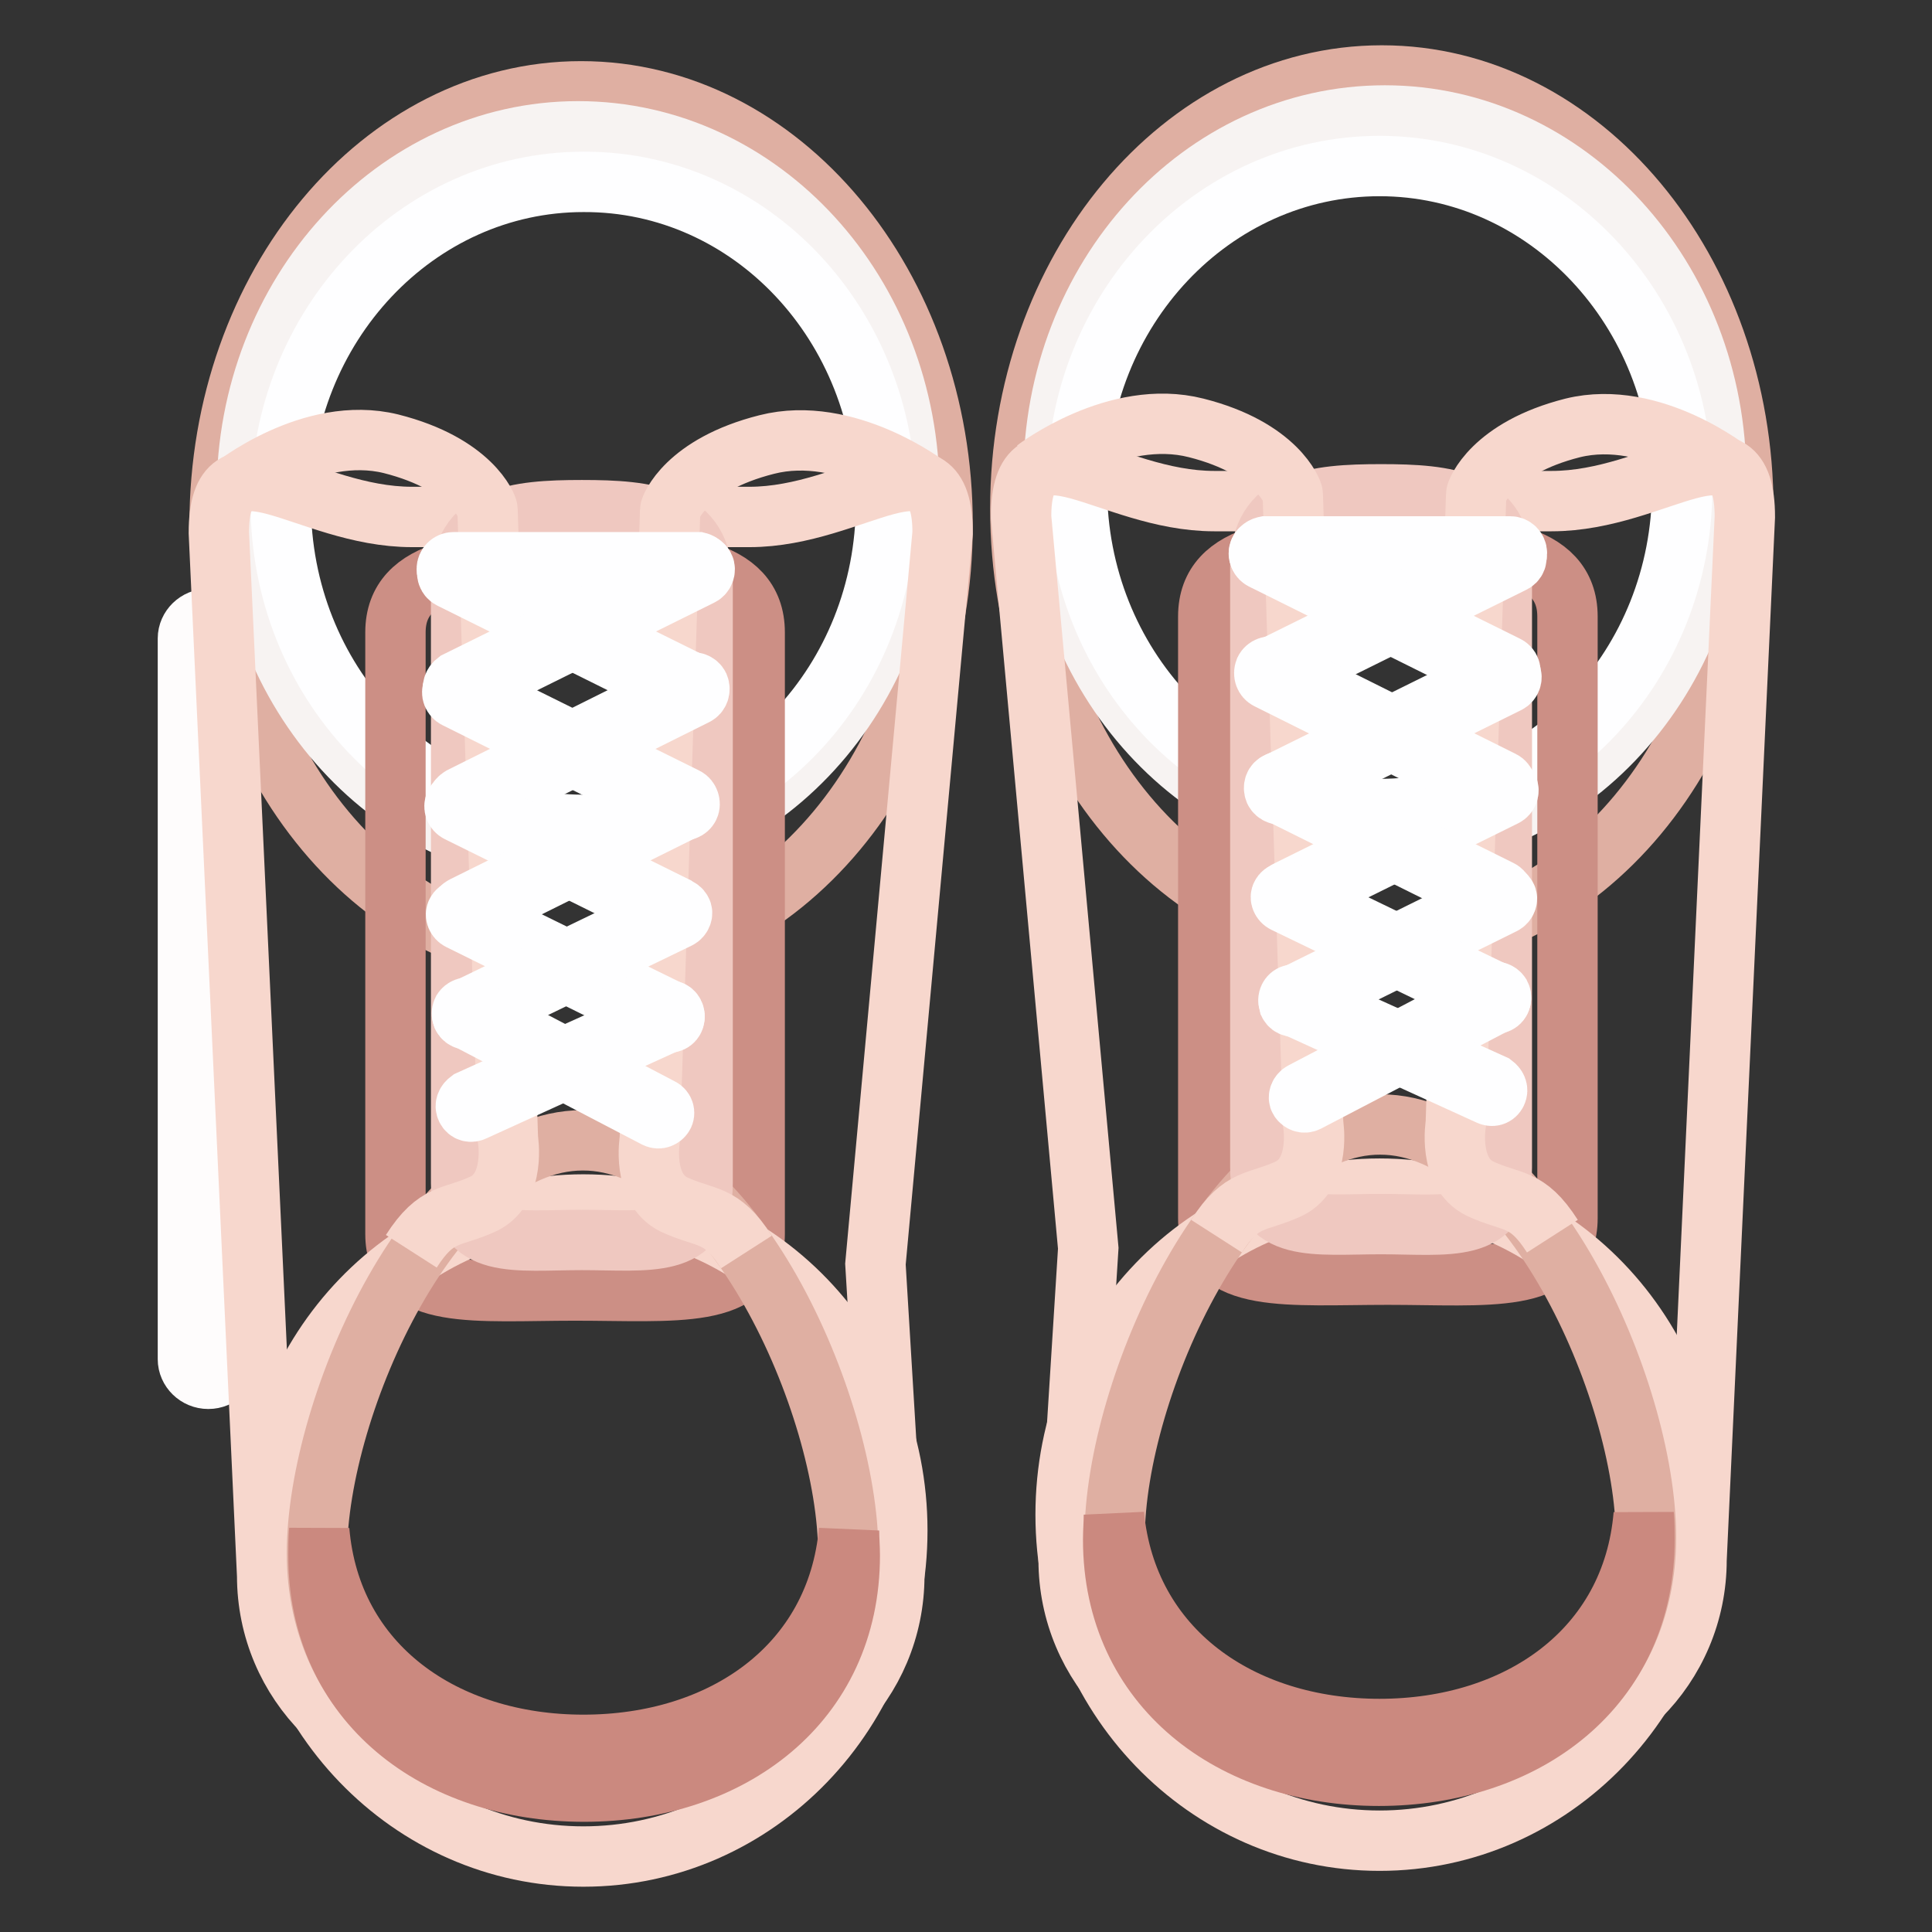
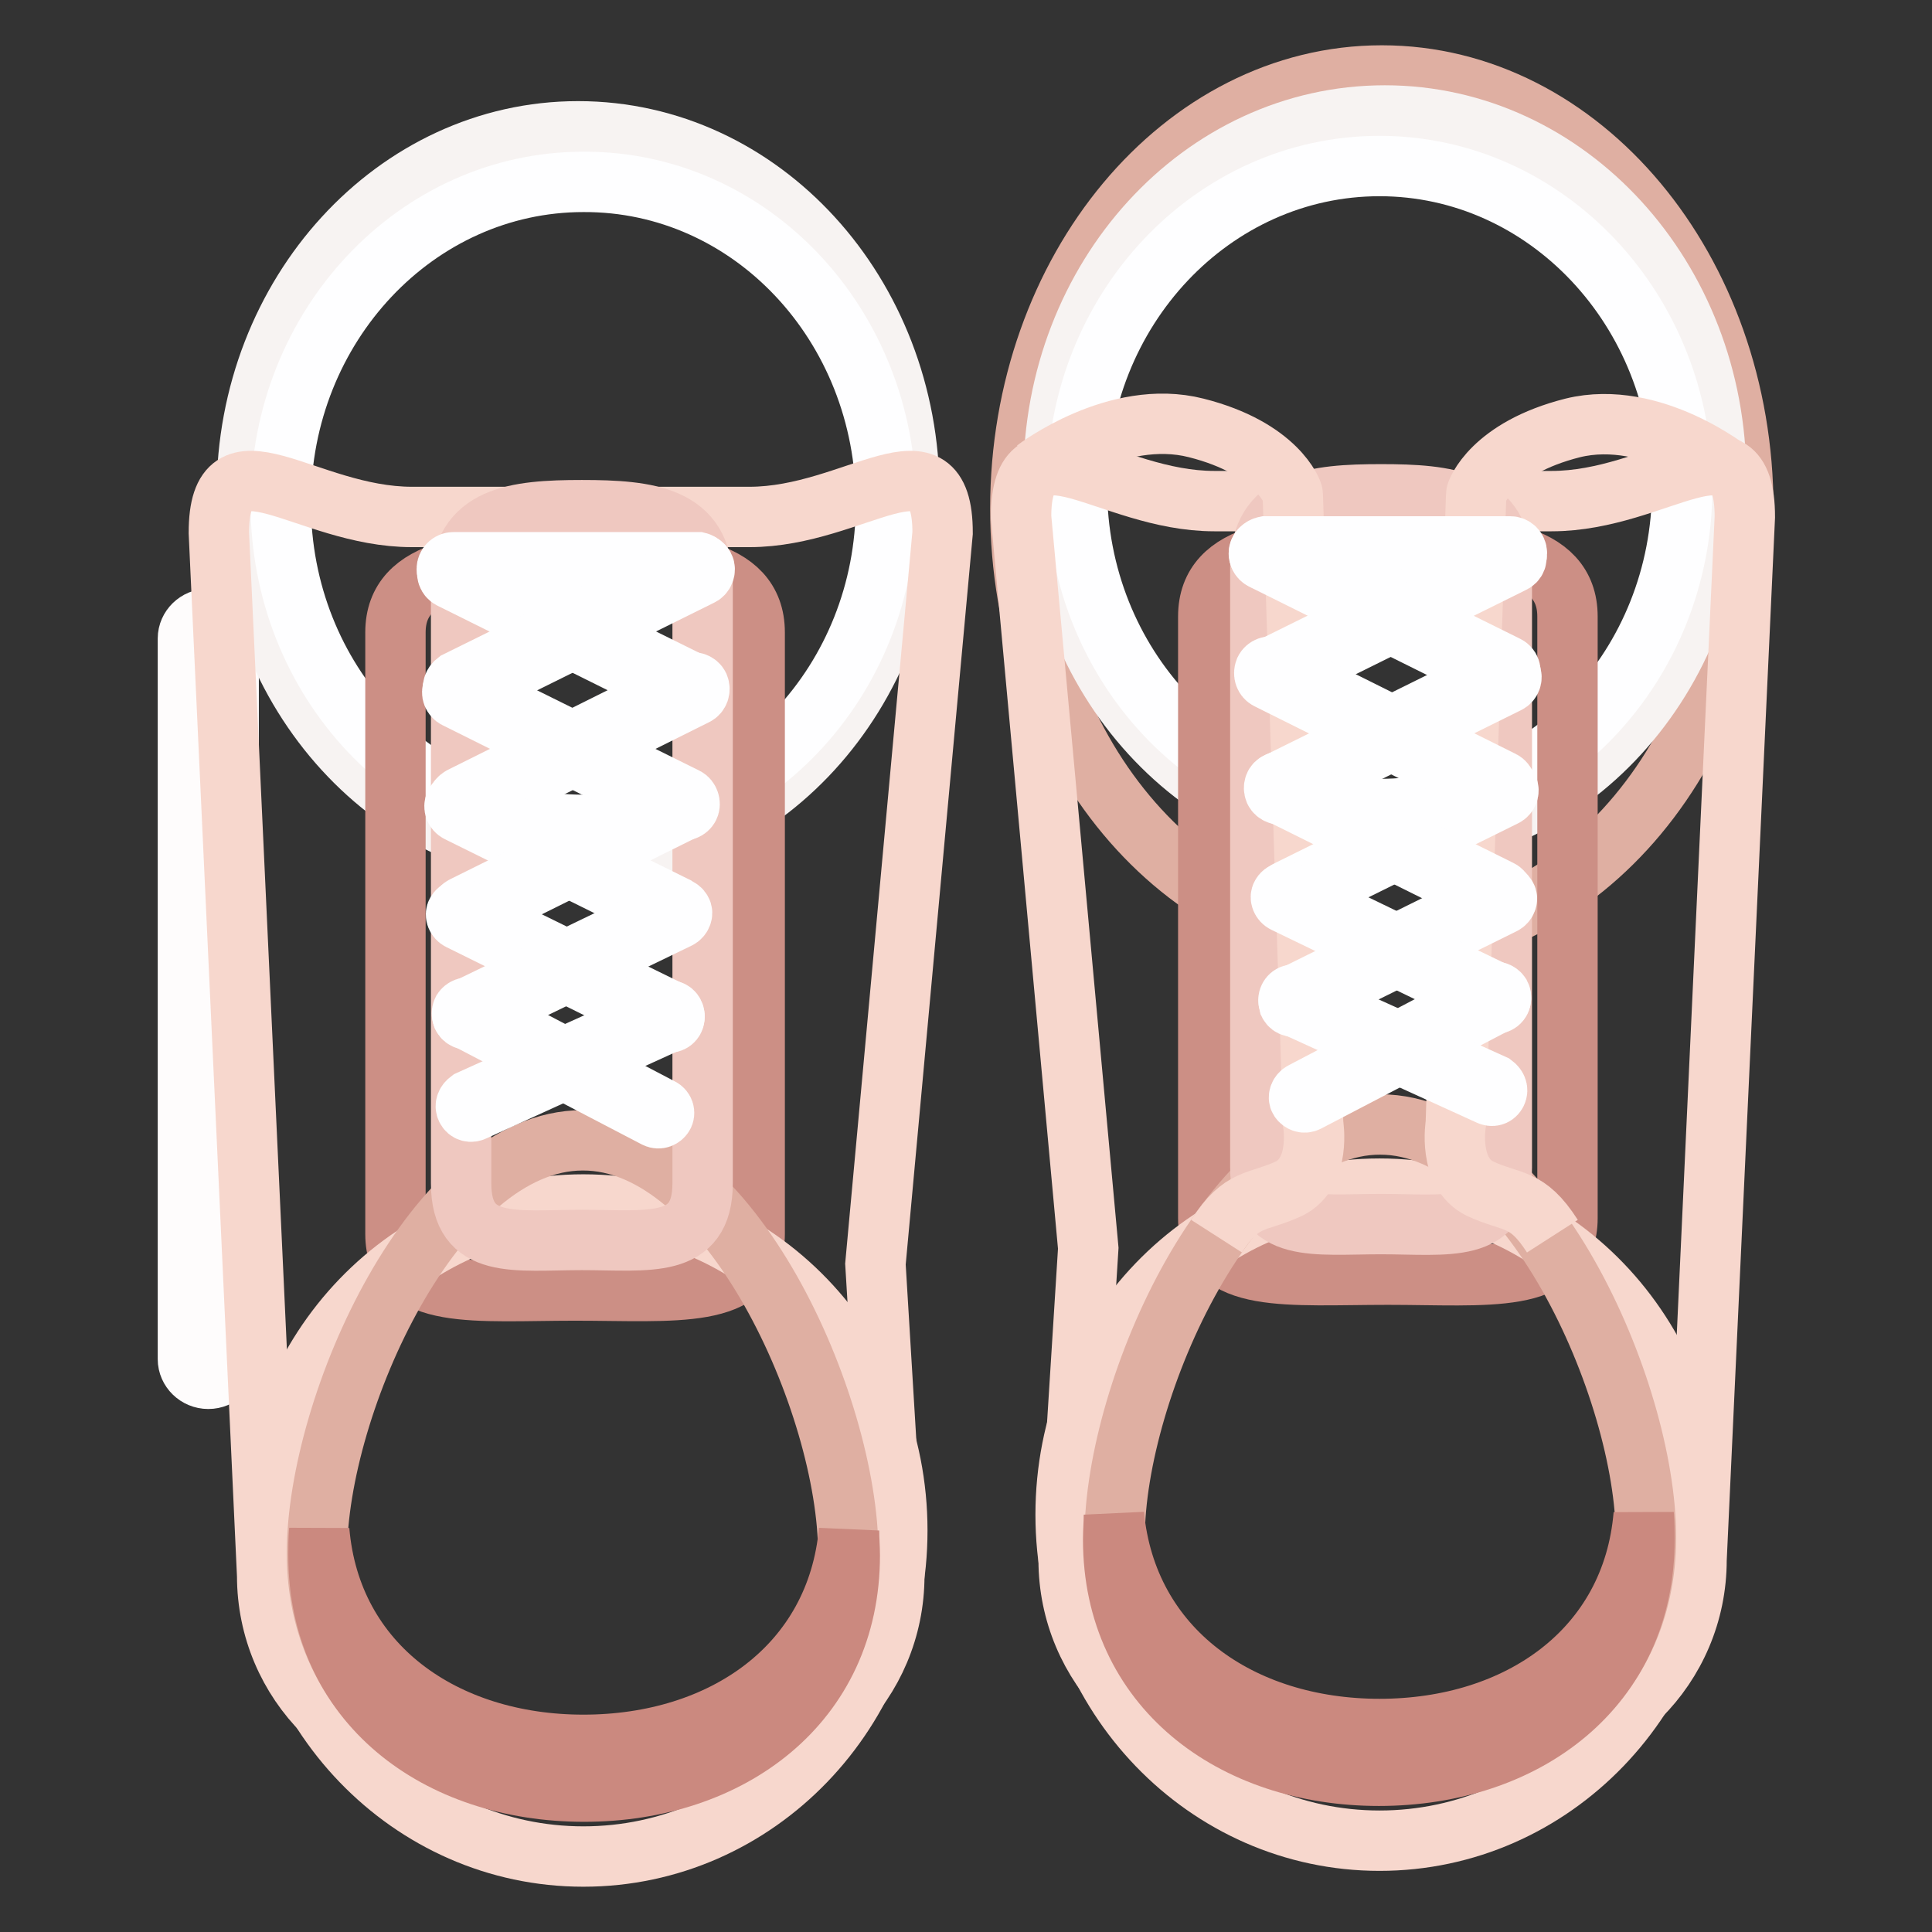
<svg xmlns="http://www.w3.org/2000/svg" version="1.1" x="0px" y="0px" viewBox="0 0 256 256" enable-background="new 0 0 256 256" xml:space="preserve">
  <rect x="0" y="0" width="256" height="256" fill="#333333" stroke="none" />
  <g>
    <path stroke-width="8" fill-opacity="0" stroke="#fefcfc" d="M30.3,180.1c0,1.4-1.2,2.6-2.7,2.6c-1.5,0-2.7-1.2-2.7-2.6V84.6c0-1.4,1.2-2.6,2.7-2.6 c1.5,0,2.7,1.2,2.7,2.6V180.1L30.3,180.1z" />
-     <path stroke-width="8" fill-opacity="0" stroke="#dfafa2" d="M124.9,69.5c0,31.7-21.5,57.4-47.9,57.4c-26.5,0-47.9-25.7-47.9-57.4s21.5-57.4,47.9-57.4 C103.4,12.1,124.9,37.8,124.9,69.5z" />
    <path stroke-width="8" fill-opacity="0" stroke="#f7f3f2" d="M120.5,65.4c0,26.5-19.7,48-43.9,48c-24.2,0-43.9-21.5-43.9-48c0-26.5,19.7-48,43.9-48 C100.9,17.4,120.5,38.9,120.5,65.4z" />
    <path stroke-width="8" fill-opacity="0" stroke="#fefeff" d="M117.4,66.7c0,23.5-18,42.6-40.1,42.6c-22.2,0-40.1-19.1-40.1-42.6c0-23.5,18-42.6,40.1-42.6 C99.5,24,117.4,43.1,117.4,66.7z" />
    <path stroke-width="8" fill-opacity="0" stroke="#cc8f85" d="M100,163.5c0,8.8-10.7,7.5-23.8,7.5c-13.1,0-23.8,1.4-23.8-7.5V83.8c0-8.8,10.7-9.6,23.8-9.6 c13.1,0,23.8,0.8,23.8,9.6V163.5z" />
    <path stroke-width="8" fill-opacity="0" stroke="#f7d7cd" d="M118.5,208.8c0,14.1-11.4,25.6-25.6,25.6H61c-14.1,0-25.6-11.4-25.6-25.6L29,70.6c0-14.1,11.4-2.1,25.6-2.1 h44.7c14.1,0,25.6-12,25.6,2.1l-8.9,96.9L118.5,208.8z" />
    <path stroke-width="8" fill-opacity="0" stroke="#f7d7cd" d="M118.9,202.8c0,23.9-18.6,43.2-41.6,43.2c-23,0-41.6-19.3-41.6-43.2c0-23.9,18.6-43.2,41.6-43.2 C100.3,159.6,118.9,178.9,118.9,202.8z" />
    <path stroke-width="8" fill-opacity="0" stroke="#dfafa2" d="M112.4,205.8c0,19.6-15.7,31.3-35.2,31.3c-19.4,0-35.2-11.7-35.2-31.3c0-19.7,15.7-54.7,35.2-54.7 C96.7,151,112.4,186.1,112.4,205.8L112.4,205.8z" />
    <path stroke-width="8" fill-opacity="0" stroke="#efc8c0" d="M93.1,156.8c0,8.8-7.2,7.5-16,7.5c-8.8,0-16,1.4-16-7.5V77.2c0-8.8,7.2-9.6,16-9.6c8.8,0,16,0.8,16,9.6 V156.8z" />
-     <path stroke-width="8" fill-opacity="0" stroke="#f7d7cd" d="M122.9,64.4c0,0-10.7-8.2-21.3-5.5c-10.7,2.7-12.8,8.4-12.8,8.7c0,0.3-2.7,83.4-2.7,83.4s-1.1,6.5,3.2,8.6 c4.3,2,6.2,1,9.6,6.3 M30.7,64.7c0,0,10.5-8.5,21.1-5.9c10.7,2.7,12.8,8.4,12.8,8.7c0,0.3,2.7,83.4,2.7,83.4s1.1,6.5-3.2,8.6 c-4.3,2-6.2,1-9.6,6.3" />
    <path stroke-width="8" fill-opacity="0" stroke="#cb897f" d="M77.3,231.2c-18.4,0-33.5-10.5-35-28.4c-0.1,1.1-0.1,2.3-0.1,3.3c0,19.6,15.7,31.3,35.2,31.3 c19.4,0,35.2-11.7,35.2-31.3c0-1.1-0.1-2.2-0.1-3.3C110.9,220.7,95.8,231.2,77.3,231.2z" />
    <path stroke-width="8" fill-opacity="0" stroke="#fefeff" d="M93.3,75.4c0,0.5-0.4,0.9-0.9,0.9H60.1c-0.5,0-0.9-0.4-0.9-0.9c0-0.5,0.4-0.9,0.9-0.9c0,0,0,0,0,0h32.4 C92.9,74.6,93.3,75,93.3,75.4C93.3,75.4,93.3,75.4,93.3,75.4z" />
    <path stroke-width="8" fill-opacity="0" stroke="#fefeff" d="M91.8,91.6c-0.2,0.4-0.7,0.6-1.2,0.4L59.8,76.7c-0.5-0.2-0.7-0.8-0.4-1.2c0.2-0.4,0.8-0.6,1.2-0.4 l30.9,15.3C91.9,90.7,92.1,91.2,91.8,91.6L91.8,91.6z" />
    <path stroke-width="8" fill-opacity="0" stroke="#fefeff" d="M60.1,91.5c0.2,0.4,0.8,0.6,1.2,0.4l31.5-15.6c0.5-0.2,0.7-0.8,0.5-1.2c-0.2-0.4-0.8-0.6-1.2-0.4L60.5,90.3 C60.1,90.6,59.9,91.1,60.1,91.5z" />
    <path stroke-width="8" fill-opacity="0" stroke="#fefeff" d="M91.3,106.9c-0.2,0.4-0.7,0.6-1.2,0.4L60.4,92.5c-0.4-0.2-0.6-0.7-0.4-1.1c0.2-0.4,0.7-0.6,1.2-0.4 l29.7,14.7C91.3,105.9,91.5,106.5,91.3,106.9z" />
    <path stroke-width="8" fill-opacity="0" stroke="#fefeff" d="M60.7,106.8c0.2,0.4,0.7,0.6,1.2,0.4l30.3-15.1c0.4-0.2,0.6-0.7,0.4-1.2c-0.2-0.4-0.7-0.6-1.2-0.4 l-30.3,15.1C60.6,105.9,60.4,106.4,60.7,106.8z" />
    <path stroke-width="8" fill-opacity="0" stroke="#fefeff" d="M89.9,121.2c-0.2,0.4-0.7,0.5-1.1,0.3l-28.1-13.9c-0.4-0.2-0.6-0.7-0.4-1.1c0.2-0.4,0.7-0.5,1.1-0.3 l28.1,13.9C89.9,120.4,90.1,120.8,89.9,121.2z" />
    <path stroke-width="8" fill-opacity="0" stroke="#fefeff" d="M61,121.2c0.2,0.4,0.7,0.5,1.1,0.3l28.6-14.2c0.4-0.2,0.6-0.7,0.4-1.1c-0.2-0.4-0.7-0.5-1.1-0.3l-28.6,14.2 C61,120.3,60.8,120.8,61,121.2z" />
    <path stroke-width="8" fill-opacity="0" stroke="#fefeff" d="M89.3,135.1c-0.2,0.4-0.7,0.5-1.1,0.3l-27.3-13.5c-0.4-0.2-0.6-0.7-0.4-1c0.2-0.4,0.7-0.5,1.1-0.3L88.9,134 C89.3,134.2,89.5,134.7,89.3,135.1z" />
    <path stroke-width="8" fill-opacity="0" stroke="#fefeff" d="M61.3,134.7c0.2,0.4,0.7,0.5,1.1,0.3l27.5-13.3c0.4-0.2,0.6-0.7,0.4-1c-0.2-0.4-0.7-0.5-1.1-0.3l-27.5,13.3 C61.3,133.9,61.2,134.4,61.3,134.7z" />
    <path stroke-width="8" fill-opacity="0" stroke="#fefeff" d="M87.9,147.8c-0.2,0.3-0.6,0.5-1,0.3l-25.3-13.2c-0.4-0.2-0.5-0.6-0.3-1c0.2-0.3,0.6-0.5,1-0.3l25.2,13.2 C88,147,88.1,147.5,87.9,147.8z" />
    <path stroke-width="8" fill-opacity="0" stroke="#fefeff" d="M61.8,146.9c0.2,0.4,0.6,0.5,1,0.3l26.1-11.9c0.4-0.2,0.6-0.6,0.4-1c-0.2-0.4-0.6-0.5-1-0.3l-26.1,11.8 C61.8,146.1,61.6,146.5,61.8,146.9L61.8,146.9z" />
    <path stroke-width="8" fill-opacity="0" stroke="#dfafa2" d="M135.2,67.4c0,31.7,21.5,57.4,47.9,57.4c26.5,0,47.9-25.7,47.9-57.4c0-31.7-21.5-57.4-47.9-57.4 C156.7,10,135.2,35.7,135.2,67.4z" />
    <path stroke-width="8" fill-opacity="0" stroke="#f7f3f2" d="M139.6,63.3c0,26.5,19.7,48,43.9,48c24.2,0,43.9-21.5,43.9-48c0-26.5-19.7-48-43.9-48 C159.2,15.3,139.6,36.8,139.6,63.3z" />
    <path stroke-width="8" fill-opacity="0" stroke="#fefeff" d="M142.7,64.6c0,23.5,18,42.6,40.1,42.6s40.1-19.1,40.1-42.6c0-23.5-18-42.6-40.1-42.6S142.7,41,142.7,64.6 L142.7,64.6z" />
    <path stroke-width="8" fill-opacity="0" stroke="#cc8f85" d="M160.1,161.4c0,8.8,10.7,7.5,23.8,7.5c13.1,0,23.8,1.4,23.8-7.5V81.7c0-8.8-10.7-9.6-23.8-9.6 c-13.1,0-23.8,0.8-23.8,9.6V161.4L160.1,161.4z" />
    <path stroke-width="8" fill-opacity="0" stroke="#f7d7cd" d="M141.6,206.7c0,14.1,11.4,25.6,25.6,25.6h32c14.1,0,25.6-11.4,25.6-25.6l6.4-138.2 c0-14.1-11.4-2.1-25.6-2.1h-44.7c-14.1,0-25.6-12-25.6,2.1l8.9,96.9L141.6,206.7L141.6,206.7z" />
    <path stroke-width="8" fill-opacity="0" stroke="#f7d7cd" d="M141.2,200.7c0,23.9,18.6,43.2,41.6,43.2c23,0,41.6-19.3,41.6-43.2c0-23.9-18.6-43.2-41.6-43.2 C159.8,157.5,141.2,176.8,141.2,200.7L141.2,200.7z" />
    <path stroke-width="8" fill-opacity="0" stroke="#dfafa2" d="M147.7,203.7c0,19.6,15.7,31.3,35.2,31.3c19.4,0,35.2-11.7,35.2-31.3c0-19.6-15.7-54.7-35.2-54.7 C163.4,148.9,147.7,184,147.7,203.7z" />
    <path stroke-width="8" fill-opacity="0" stroke="#efc8c0" d="M167,154.7c0,8.8,7.2,7.5,16,7.5c8.8,0,16,1.4,16-7.5V75.1c0-8.8-7.2-9.6-16-9.6c-8.8,0-16,0.8-16,9.6 V154.7z" />
    <path stroke-width="8" fill-opacity="0" stroke="#f7d7cd" d="M137.2,62.2c0,0,10.7-8.2,21.3-5.5c10.7,2.7,12.8,8.5,12.8,8.8c0,0.3,2.7,83.4,2.7,83.4s1.1,6.5-3.2,8.6 c-4.3,2-6.2,1-9.6,6.3 M229.5,62.6c0,0-10.5-8.5-21.1-5.9c-10.7,2.7-12.8,8.5-12.8,8.8s-2.7,83.4-2.7,83.4s-1.1,6.5,3.2,8.6 c4.3,2,6.2,1,9.6,6.3" />
    <path stroke-width="8" fill-opacity="0" stroke="#cb897f" d="M182.8,229.1c18.4,0,33.5-10.5,35-28.4c0.1,1.1,0.1,2.3,0.1,3.3c0,19.6-15.7,31.3-35.2,31.3 c-19.4,0-35.2-11.7-35.2-31.3c0-1.1,0.1-2.2,0.1-3.3C149.3,218.6,164.4,229.1,182.8,229.1L182.8,229.1z" />
    <path stroke-width="8" fill-opacity="0" stroke="#fefeff" d="M166.8,73.3c0,0.5,0.4,0.9,0.9,0.9c0,0,0,0,0,0h32.4c0.5,0,0.9-0.4,0.9-0.9c0,0,0,0,0,0 c0-0.5-0.4-0.9-0.9-0.9h-32.4C167.2,72.5,166.8,72.9,166.8,73.3L166.8,73.3z" />
    <path stroke-width="8" fill-opacity="0" stroke="#fefeff" d="M168.3,89.5c0.2,0.4,0.7,0.6,1.2,0.4l30.9-15.3c0.5-0.2,0.7-0.7,0.4-1.2c-0.2-0.4-0.8-0.6-1.2-0.4 l-30.9,15.3C168.3,88.5,168.1,89.1,168.3,89.5z" />
    <path stroke-width="8" fill-opacity="0" stroke="#fefeff" d="M200,89.4c-0.2,0.4-0.8,0.6-1.2,0.4l-31.4-15.6c-0.5-0.2-0.7-0.8-0.5-1.2c0.2-0.4,0.8-0.6,1.2-0.4 l31.5,15.6C200.1,88.4,200.3,89,200,89.4L200,89.4z" />
    <path stroke-width="8" fill-opacity="0" stroke="#fefeff" d="M168.9,104.8c0.2,0.4,0.7,0.6,1.2,0.4l29.7-14.7c0.4-0.2,0.6-0.7,0.4-1.1c-0.2-0.4-0.7-0.6-1.2-0.4 l-29.7,14.7C168.9,103.8,168.7,104.3,168.9,104.8z" />
    <path stroke-width="8" fill-opacity="0" stroke="#fefeff" d="M199.5,104.7c-0.2,0.4-0.7,0.6-1.2,0.4L168,90c-0.4-0.2-0.6-0.7-0.4-1.2c0.2-0.4,0.7-0.6,1.2-0.4l30.3,15.1 C199.5,103.7,199.7,104.3,199.5,104.7z" />
    <path stroke-width="8" fill-opacity="0" stroke="#fefeff" d="M170.2,119.1c0.2,0.4,0.7,0.5,1.1,0.3l28.1-13.9c0.4-0.2,0.6-0.7,0.4-1.1c-0.2-0.4-0.7-0.5-1.1-0.3 L170.6,118C170.2,118.2,170,118.7,170.2,119.1z" />
    <path stroke-width="8" fill-opacity="0" stroke="#fefeff" d="M199.1,119c-0.2,0.4-0.7,0.5-1.1,0.3l-28.6-14.2c-0.4-0.2-0.6-0.7-0.4-1.1c0.2-0.4,0.7-0.6,1.1-0.3 l28.6,14.2C199.2,118.1,199.3,118.6,199.1,119L199.1,119z" />
    <path stroke-width="8" fill-opacity="0" stroke="#fefeff" d="M170.8,133c0.2,0.4,0.7,0.5,1.1,0.3l27.3-13.5c0.4-0.2,0.6-0.7,0.4-1c-0.2-0.4-0.7-0.5-1.1-0.3l-27.3,13.5 C170.8,132.1,170.7,132.6,170.8,133z" />
    <path stroke-width="8" fill-opacity="0" stroke="#fefeff" d="M198.8,132.6c-0.2,0.4-0.7,0.5-1.1,0.3l-27.5-13.3c-0.4-0.2-0.6-0.7-0.4-1c0.2-0.4,0.7-0.5,1.1-0.3 l27.5,13.3C198.8,131.8,199,132.2,198.8,132.6z" />
    <path stroke-width="8" fill-opacity="0" stroke="#fefeff" d="M172.2,145.7c0.2,0.3,0.6,0.5,1,0.3l25.3-13.2c0.4-0.2,0.5-0.6,0.3-1c-0.2-0.3-0.6-0.5-1-0.3l-25.2,13.2 C172.2,144.9,172,145.4,172.2,145.7L172.2,145.7z" />
    <path stroke-width="8" fill-opacity="0" stroke="#fefeff" d="M198.3,144.8c-0.2,0.4-0.6,0.5-1,0.3l-26.1-11.9c-0.4-0.2-0.6-0.6-0.4-1c0.2-0.4,0.6-0.5,1-0.3l26.1,11.8 C198.3,144,198.5,144.4,198.3,144.8z" />
  </g>
</svg>